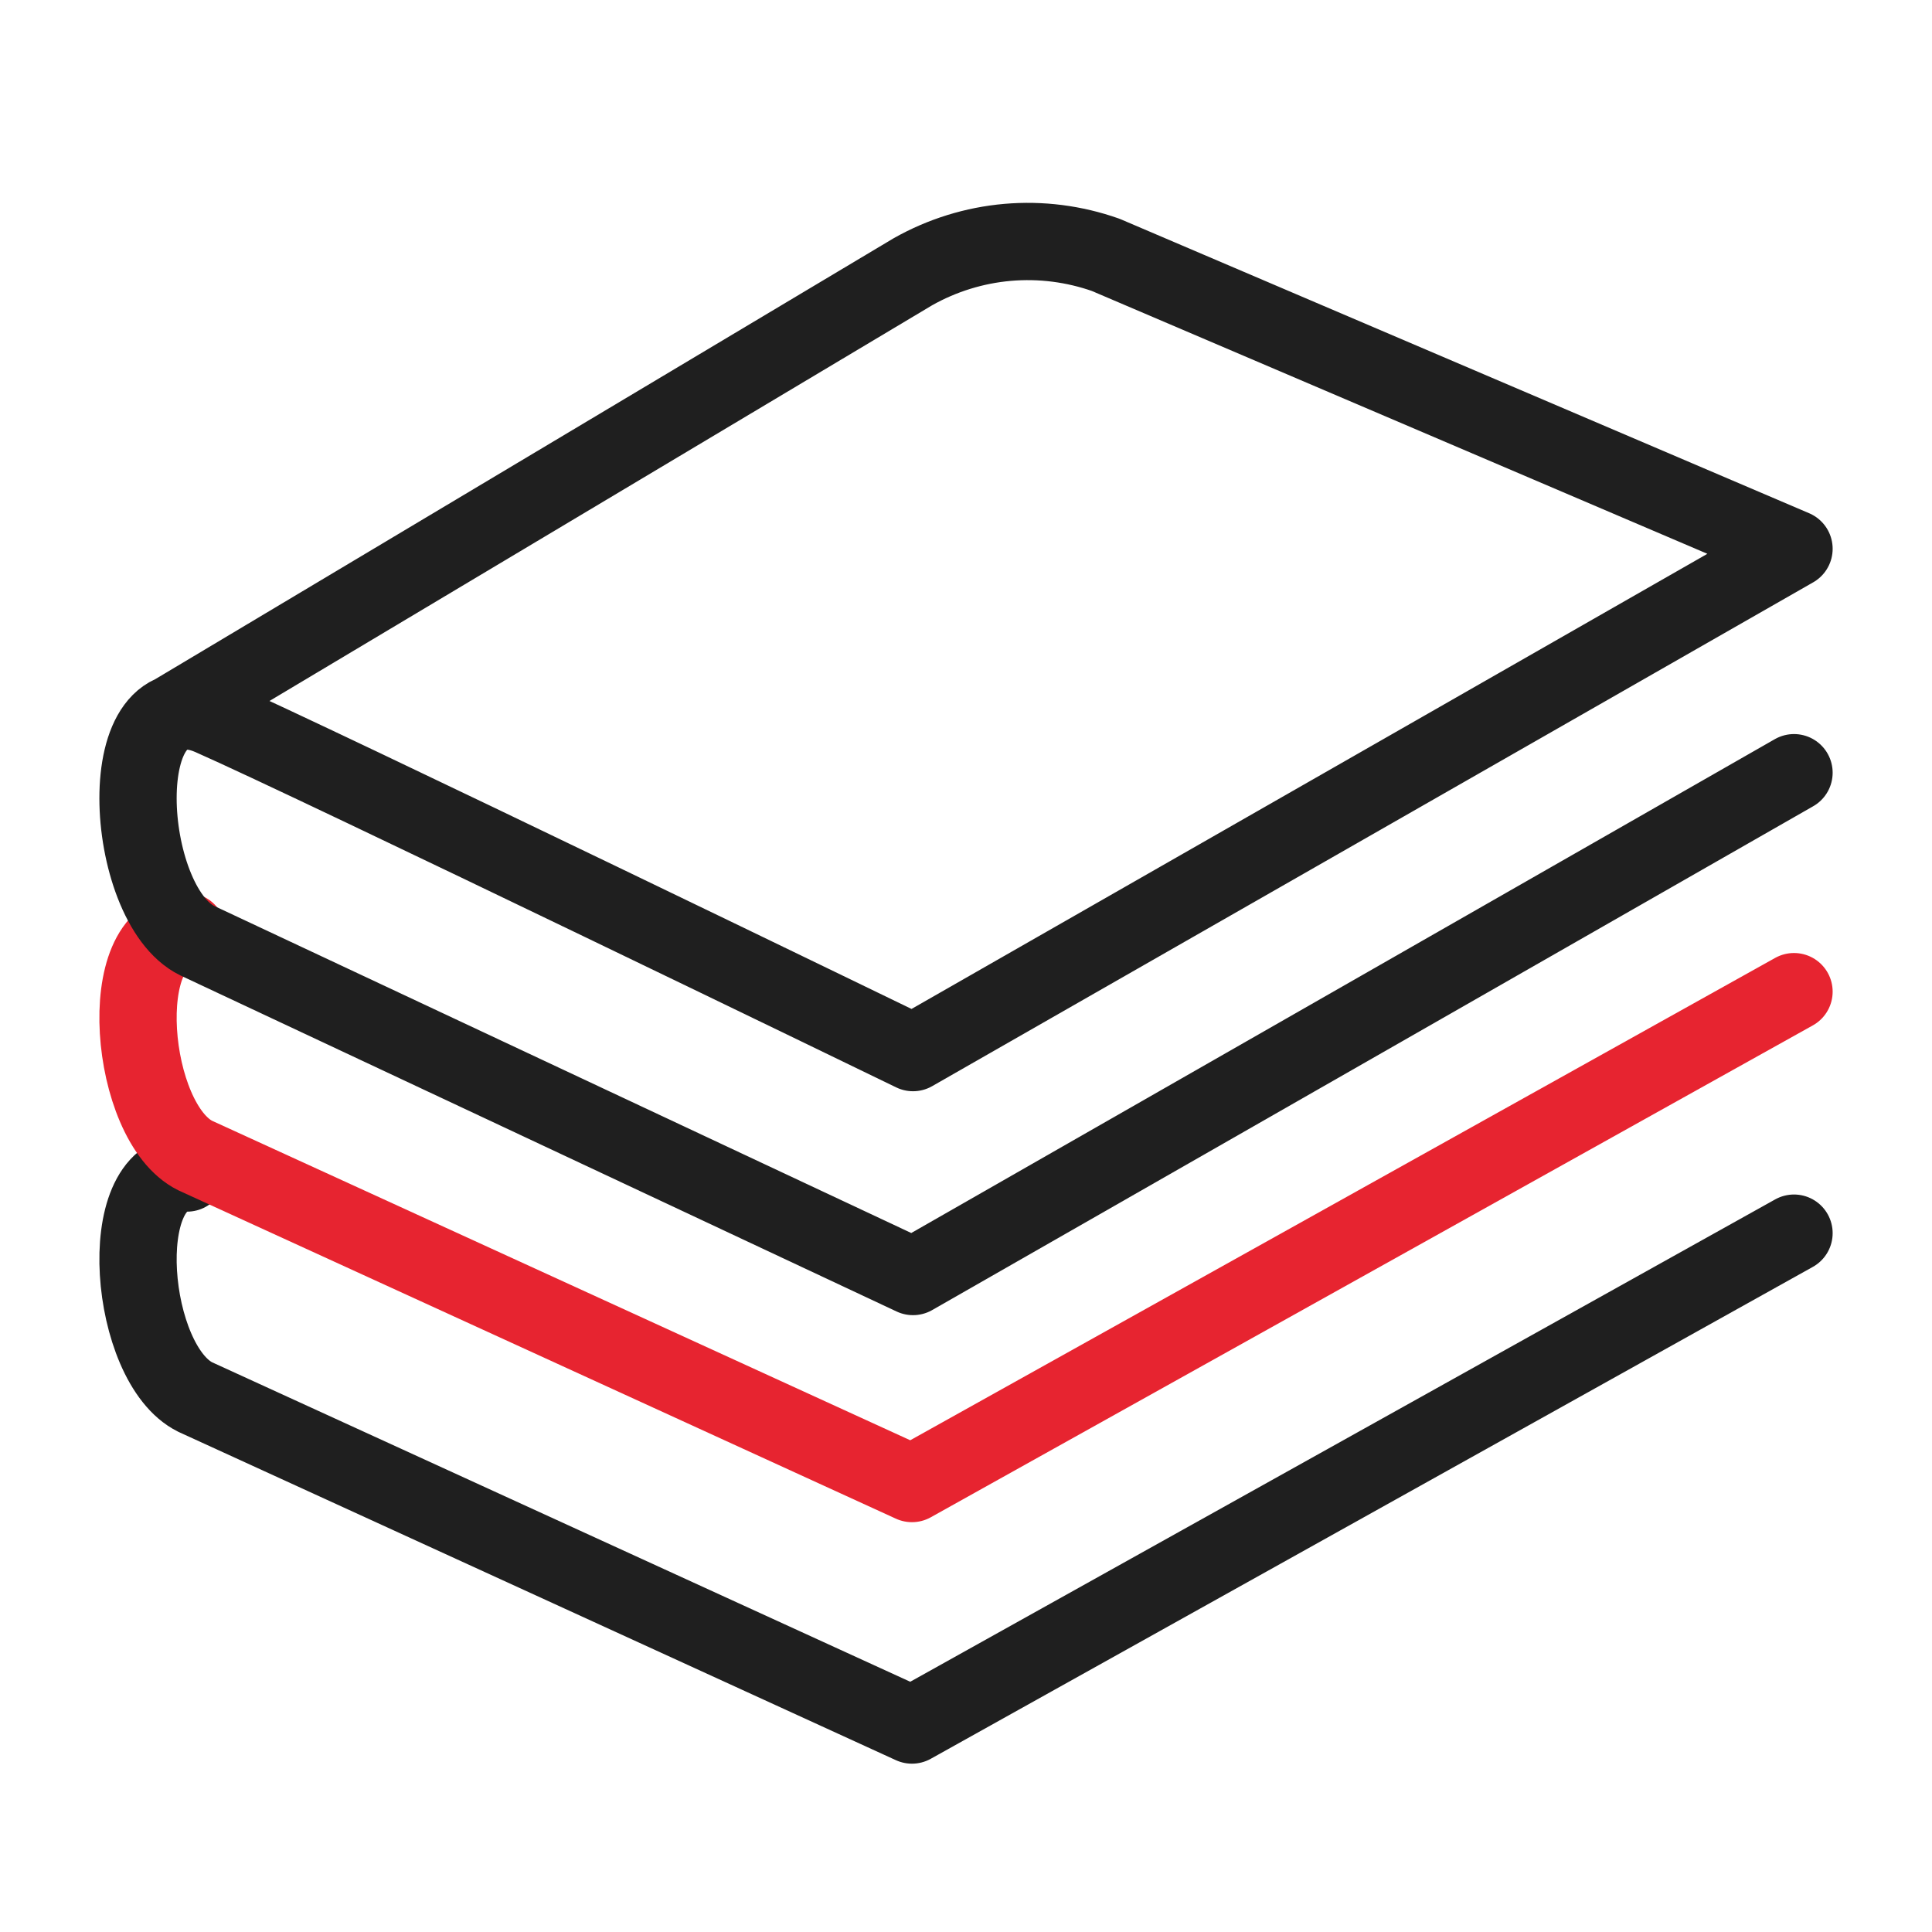
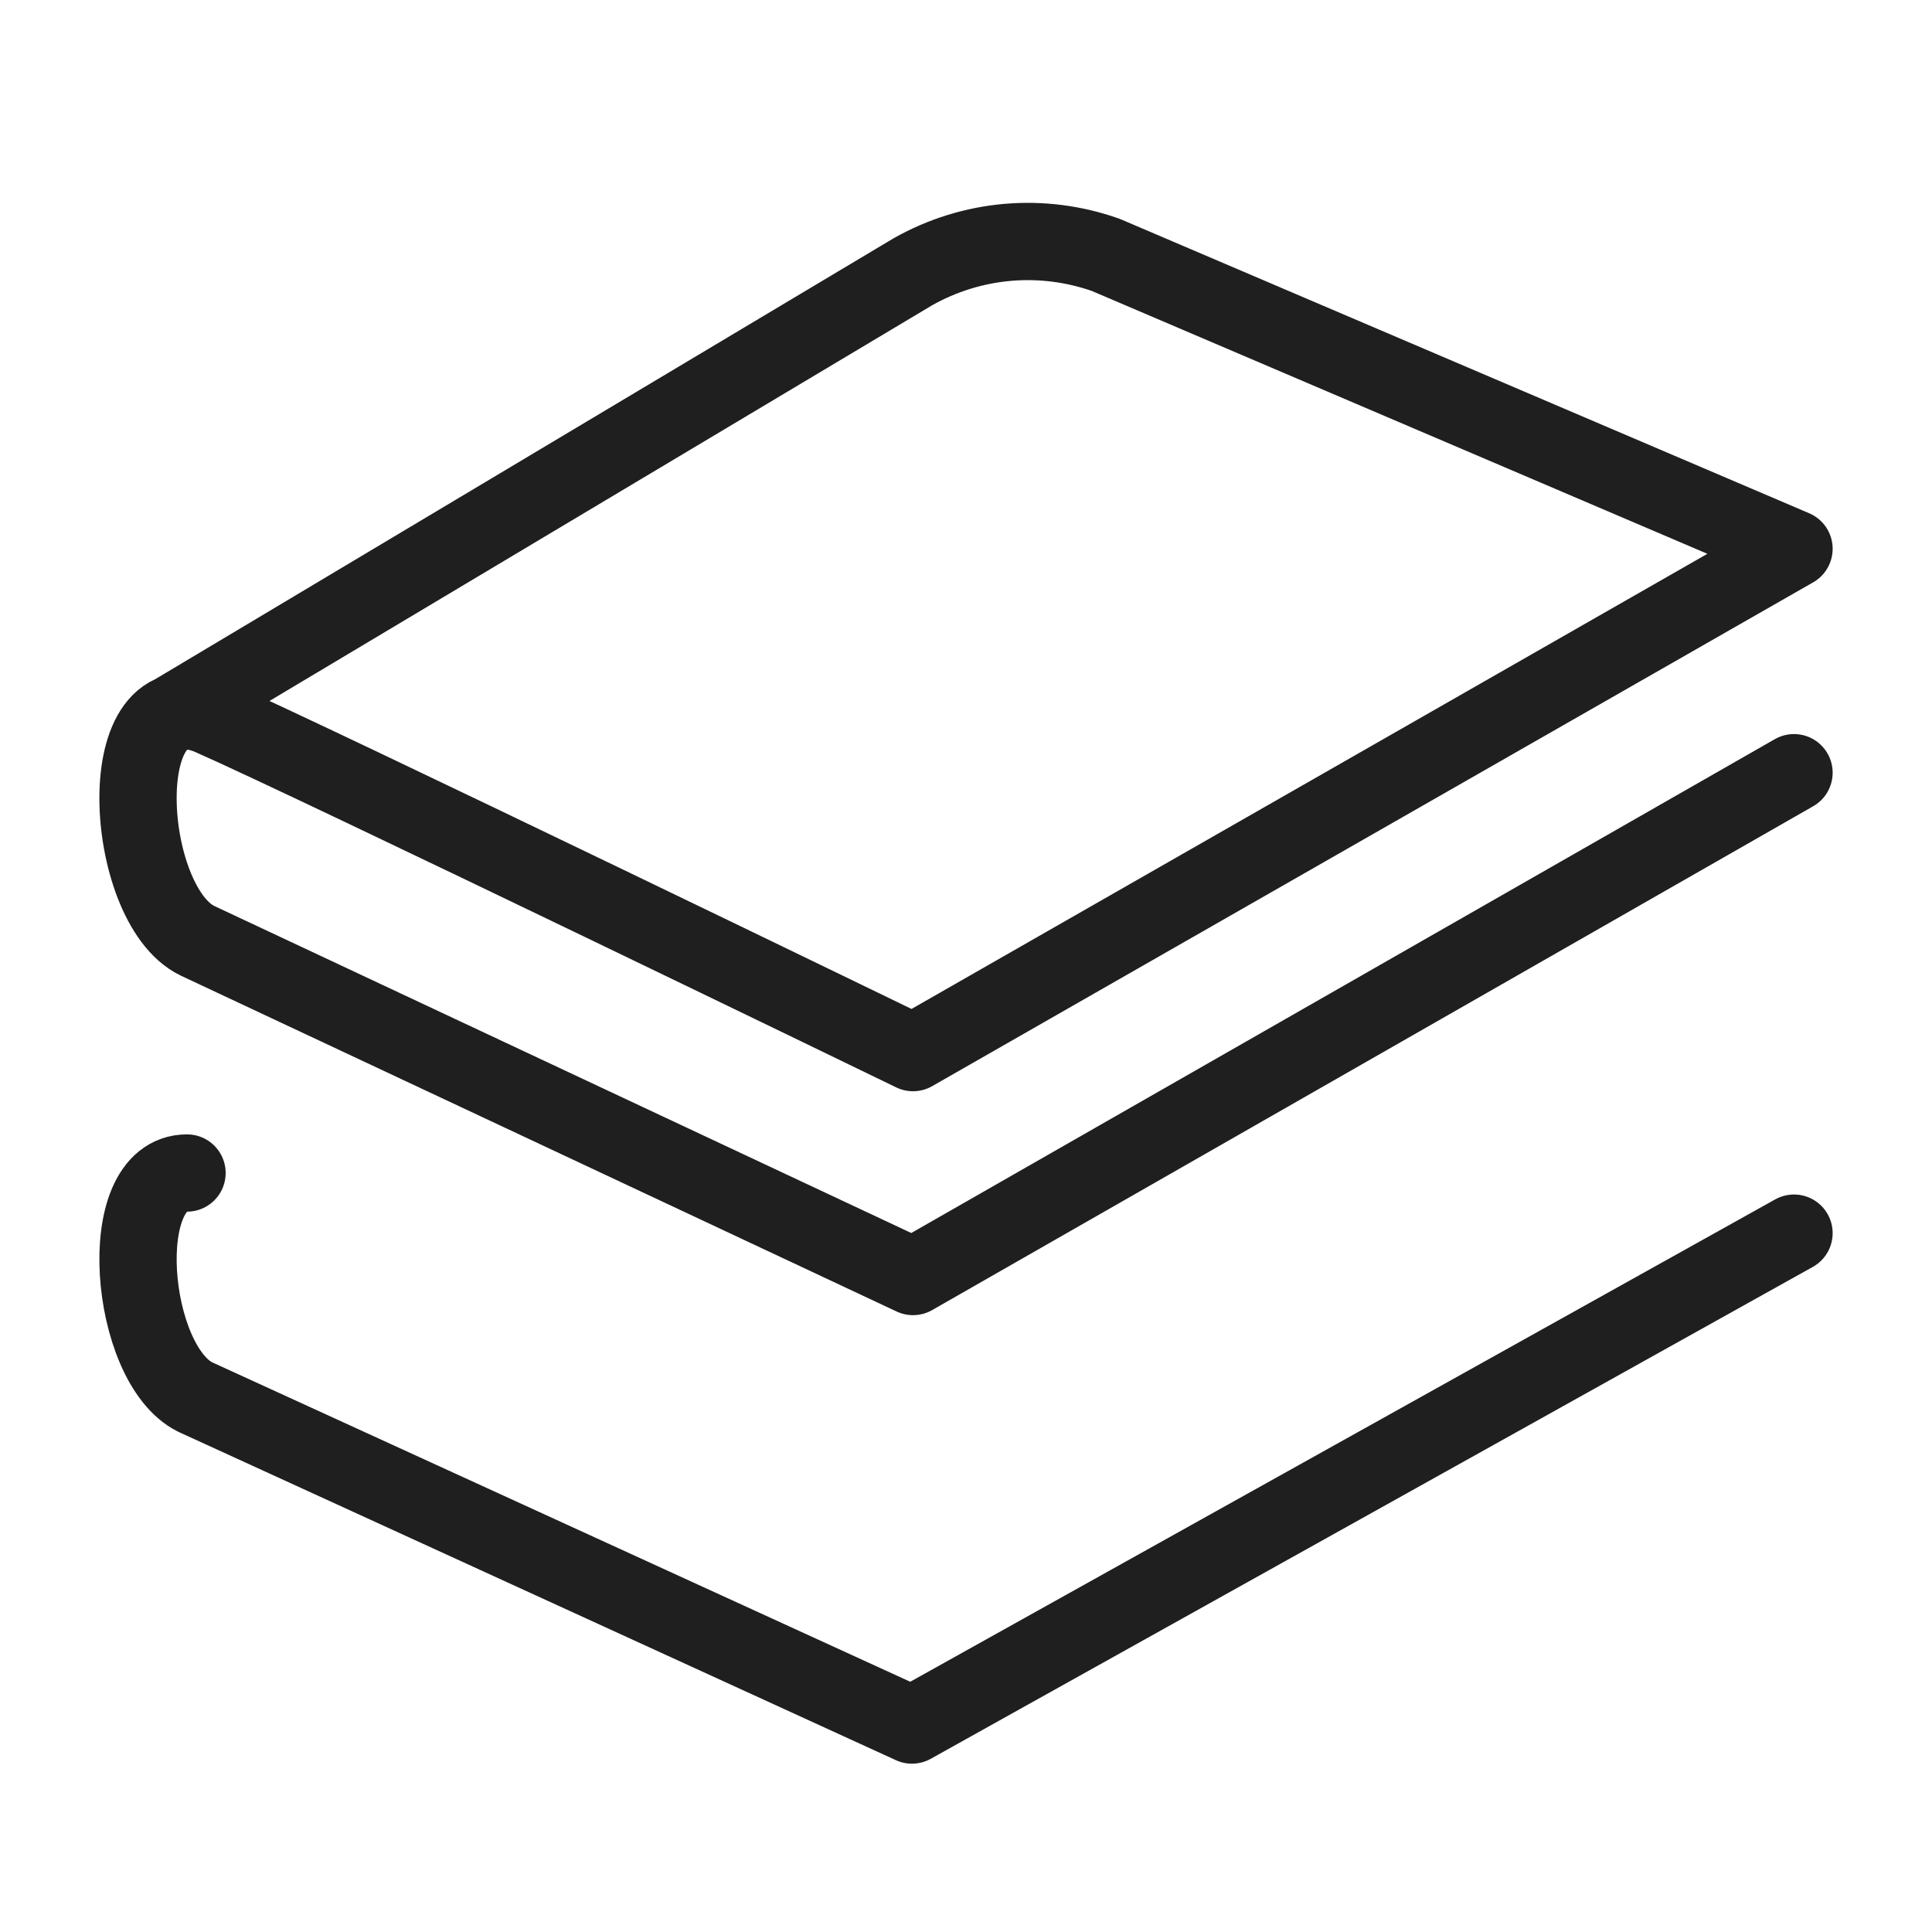
<svg xmlns="http://www.w3.org/2000/svg" width="40" height="40" viewBox="0 0 40 40" fill="none">
  <path d="M3.872 24.286C2.331 24.286 2.673 28.247 4.043 28.925L18.881 35.715L37.143 25.531" stroke="#1F1F1F" stroke-width="1.6" stroke-miterlimit="10" stroke-linecap="round" stroke-linejoin="round" />
-   <path d="M3.872 19.286C2.331 19.286 2.673 23.247 4.043 23.925L18.881 30.715L37.143 20.531" stroke="#E72430" stroke-width="1.6" stroke-miterlimit="10" stroke-linecap="round" stroke-linejoin="round" />
  <path d="M3.57 14.781L18.903 5.625C19.506 5.285 20.174 5.078 20.861 5.018C21.549 4.958 22.241 5.047 22.893 5.277L37.143 11.362L18.903 21.793C18.903 21.793 6.477 15.766 4.368 14.839C2.259 13.912 2.544 18.721 4.083 19.475L18.903 26.429L37.143 15.998" stroke="#1F1F1F" stroke-width="1.6" stroke-miterlimit="10" stroke-linecap="round" stroke-linejoin="round" />
</svg>